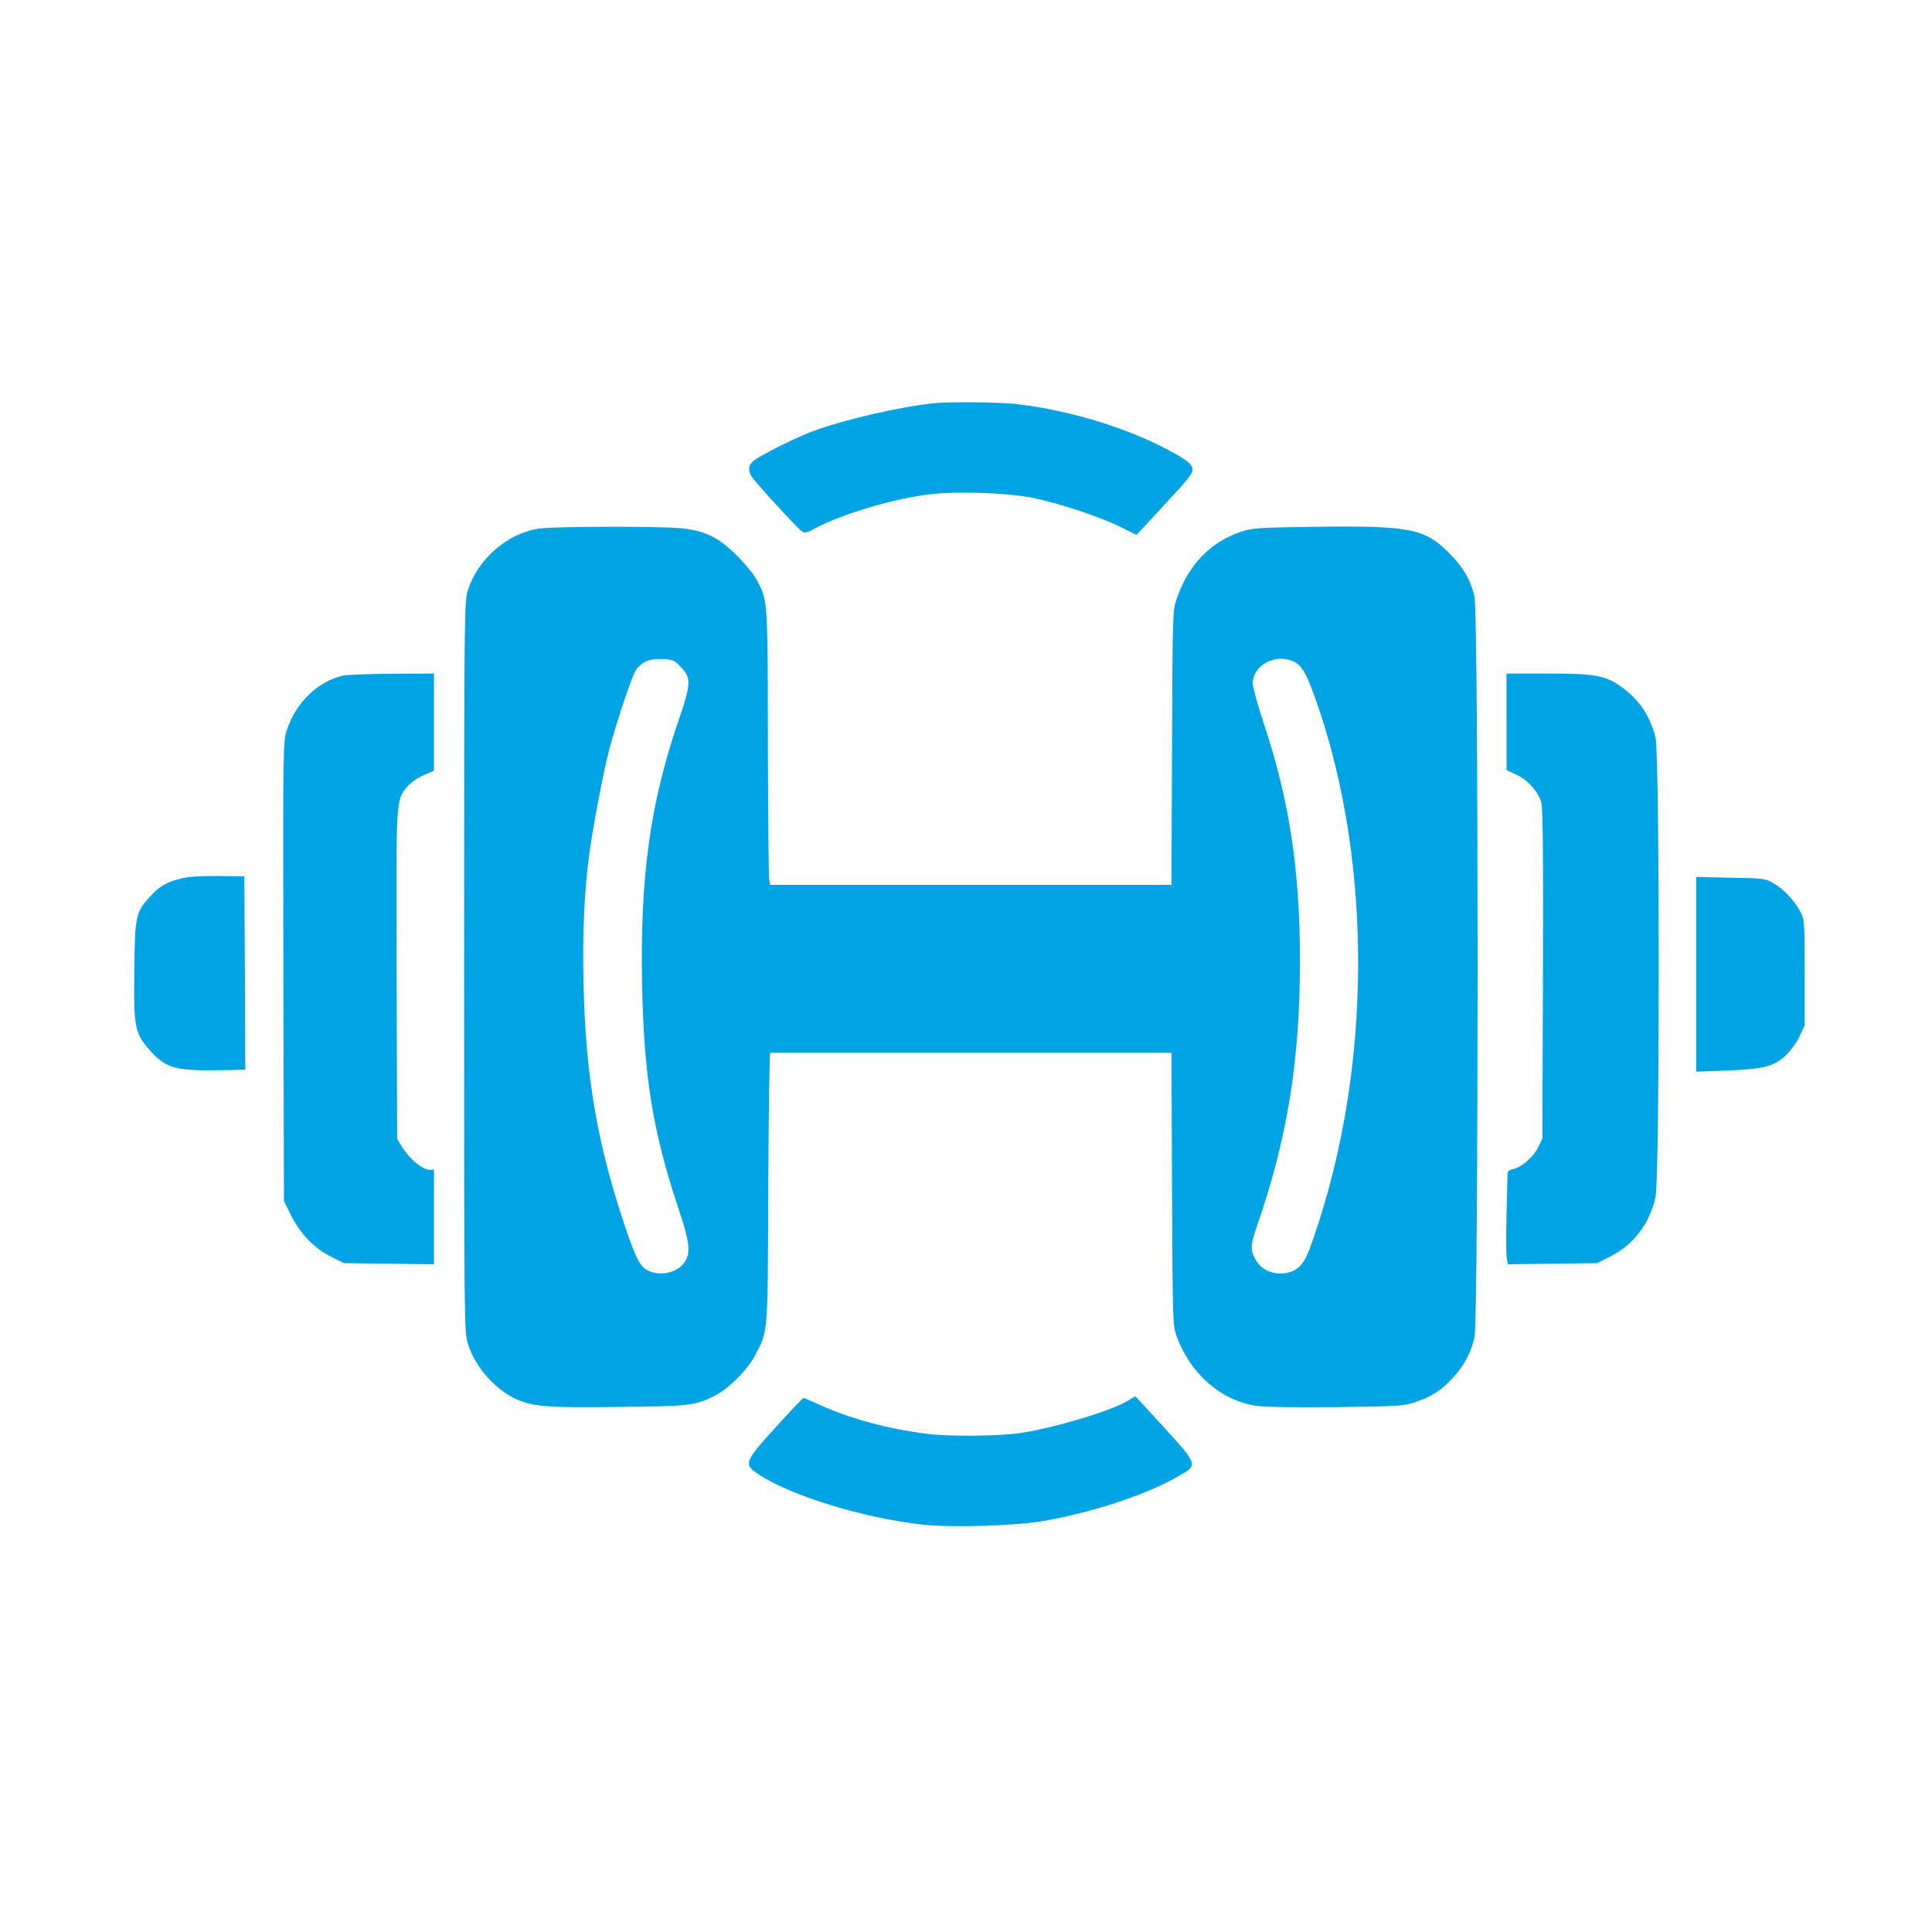
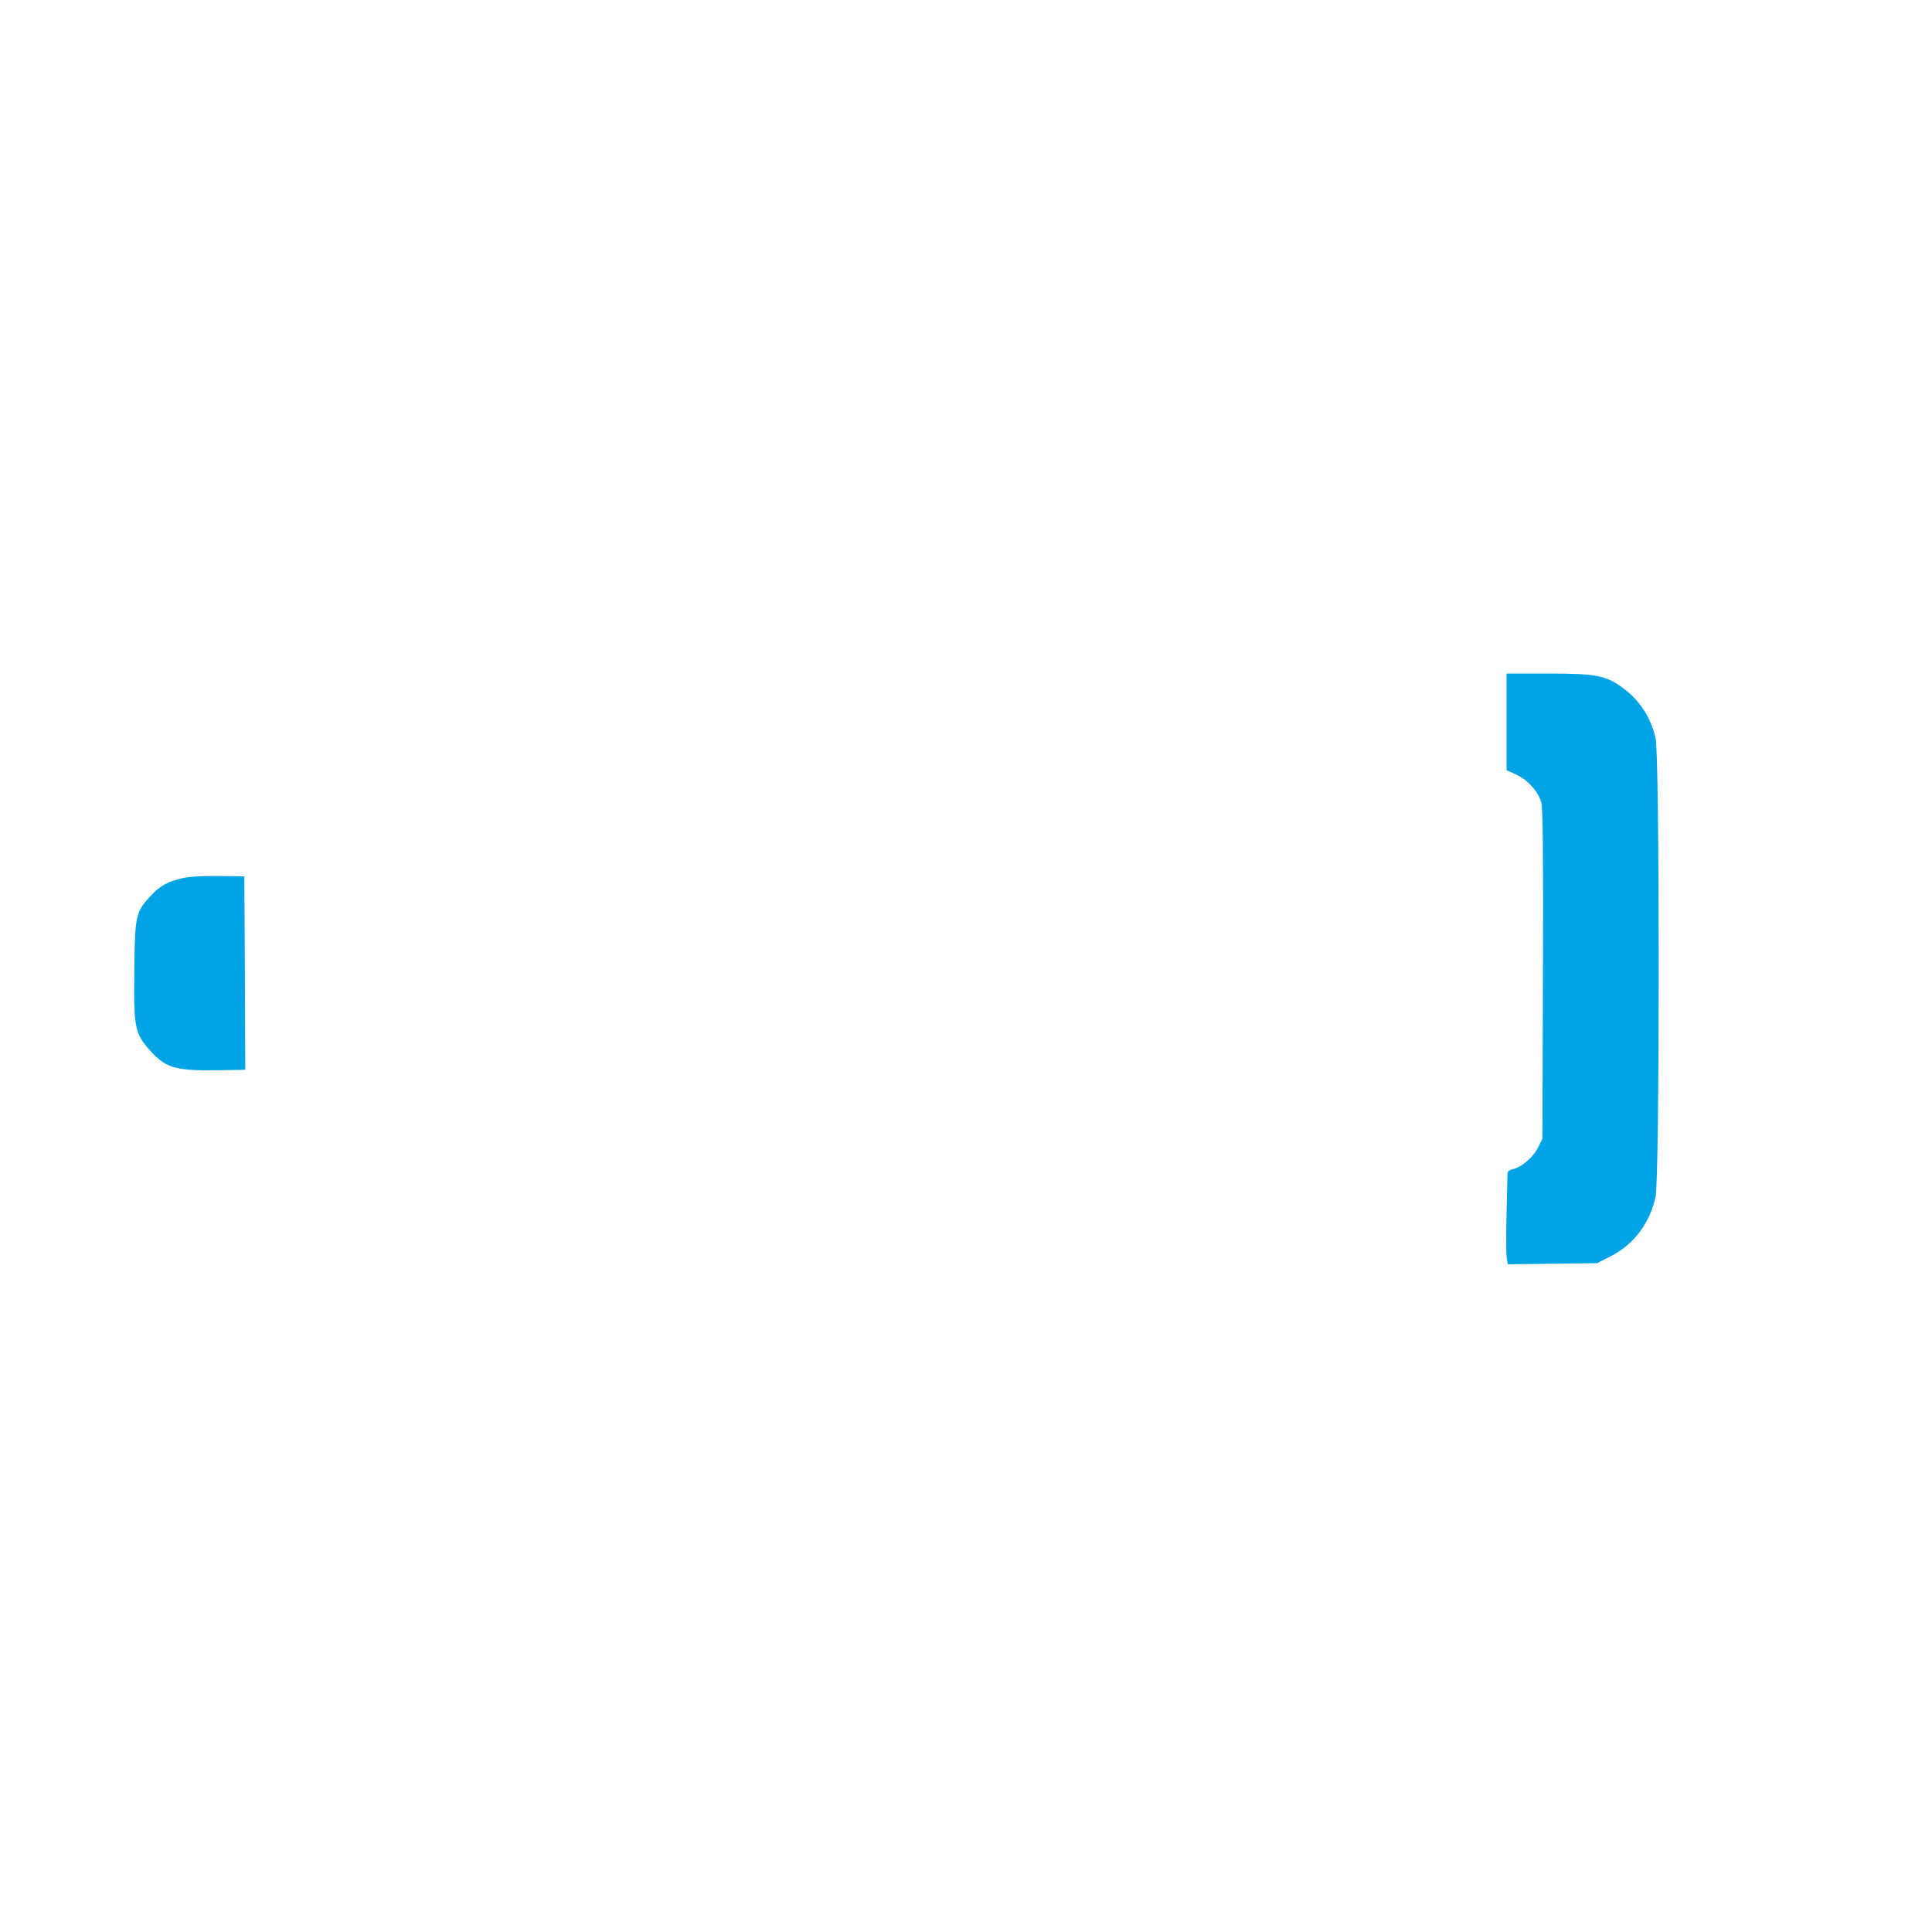
<svg xmlns="http://www.w3.org/2000/svg" version="1.0" width="1024pt" height="1024pt" viewBox="0 0 1024 1024" preserveAspectRatio="xMidYMid meet">
  <g transform="translate(0,1024) scale(0.1,-0.1)" fill="#00a3e4" stroke="none">
-     <path d="M4950 8103 c-186 -20 -477 -87 -645 -150 -83 -30 -273 -125 -309 -154 -28 -22 -33 -48 -14 -82 12 -24 241 -274 269 -294 14 -10 26 -7 70 17 139 75 421 159 607 180 150 18 410 8 547 -19 140 -29 359 -101 466 -155 l83 -41 120 130 c155 166 176 192 176 216 0 31 -39 60 -173 127 -220 110 -521 196 -776 222 -96 9 -342 11 -421 3z" />
-     <path d="M2862 7439 c-169 -22 -330 -161 -383 -330 -18 -59 -19 -125 -19 -1994 0 -1900 0 -1934 20 -1997 38 -124 148 -248 264 -297 86 -37 168 -43 539 -38 374 4 399 7 503 58 72 35 176 138 217 217 69 131 66 101 69 890 2 391 6 712 11 712 4 0 484 0 1067 0 l1059 0 3 -722 c3 -700 4 -725 24 -779 72 -200 235 -342 422 -370 47 -7 199 -9 425 -7 323 4 357 6 414 25 89 29 143 64 202 129 62 67 96 131 116 216 22 96 22 3831 0 3927 -21 88 -59 153 -131 226 -131 134 -207 149 -709 143 -305 -4 -335 -6 -396 -26 -162 -53 -281 -177 -341 -352 -23 -65 -23 -70 -26 -792 l-3 -728 -1063 0 -1064 0 -5 28 c-3 15 -6 340 -7 723 -1 758 0 756 -58 863 -14 28 -60 85 -102 127 -101 102 -175 138 -309 150 -120 10 -654 9 -739 -2z m749 -737 c53 -57 52 -87 -15 -282 -148 -431 -203 -820 -193 -1377 8 -499 56 -799 192 -1205 60 -180 67 -234 36 -284 -35 -58 -127 -81 -195 -49 -44 21 -66 63 -130 255 -142 426 -203 789 -213 1262 -6 267 3 474 28 673 17 140 79 466 110 580 42 154 116 374 138 411 28 45 75 65 145 61 54 -3 62 -7 97 -45z m3245 32 c41 -20 63 -54 104 -164 305 -830 318 -1899 36 -2788 -63 -198 -82 -239 -125 -268 -66 -45 -170 -25 -211 41 -34 55 -34 83 0 180 163 469 230 880 230 1416 0 478 -57 851 -191 1252 -32 97 -59 195 -59 216 0 95 121 160 216 115z" />
-     <path d="M1817 6659 c-133 -31 -249 -143 -296 -287 -21 -62 -21 -70 -19 -1280 l3 -1218 38 -76 c48 -97 123 -175 213 -219 l68 -34 238 -3 238 -3 0 250 0 251 -24 0 c-35 0 -106 58 -141 115 l-30 48 -3 865 c-3 951 -4 929 57 1003 17 21 54 46 85 60 l56 24 0 258 0 257 -222 -1 c-123 -1 -240 -5 -261 -10z" />
    <path d="M7985 6414 l0 -256 50 -23 c61 -27 118 -90 134 -148 9 -31 11 -277 9 -912 l-3 -870 -23 -47 c-25 -51 -89 -106 -134 -115 -20 -4 -28 -12 -28 -27 0 -11 -3 -109 -5 -216 -3 -107 -2 -210 1 -228 l6 -33 237 3 236 3 69 35 c125 62 211 177 241 317 22 103 22 2338 0 2431 -27 113 -84 200 -175 267 -89 65 -140 75 -393 75 l-222 0 0 -256z" />
    <path d="M970 5586 c-79 -17 -124 -42 -170 -93 -81 -87 -85 -103 -88 -398 -4 -305 2 -334 89 -429 82 -90 133 -103 387 -98 l112 2 -2 513 -3 512 -135 2 c-79 1 -158 -3 -190 -11z" />
-     <path d="M8990 5076 l0 -516 168 6 c194 8 247 22 312 85 23 23 54 66 68 97 l27 57 0 280 c0 273 -1 281 -23 323 -32 60 -87 118 -141 150 -45 26 -51 27 -228 30 l-183 4 0 -516z" />
-     <path d="M5975 2814 c-90 -53 -381 -141 -565 -169 -111 -17 -378 -20 -500 -4 -202 25 -409 81 -567 154 -42 19 -79 35 -84 35 -4 0 -71 -70 -148 -155 -165 -182 -170 -194 -95 -246 166 -114 561 -236 877 -270 152 -17 494 -6 641 20 269 48 547 141 716 239 100 58 100 58 -80 256 -83 91 -152 166 -153 165 -1 0 -20 -12 -42 -25z" />
  </g>
</svg>